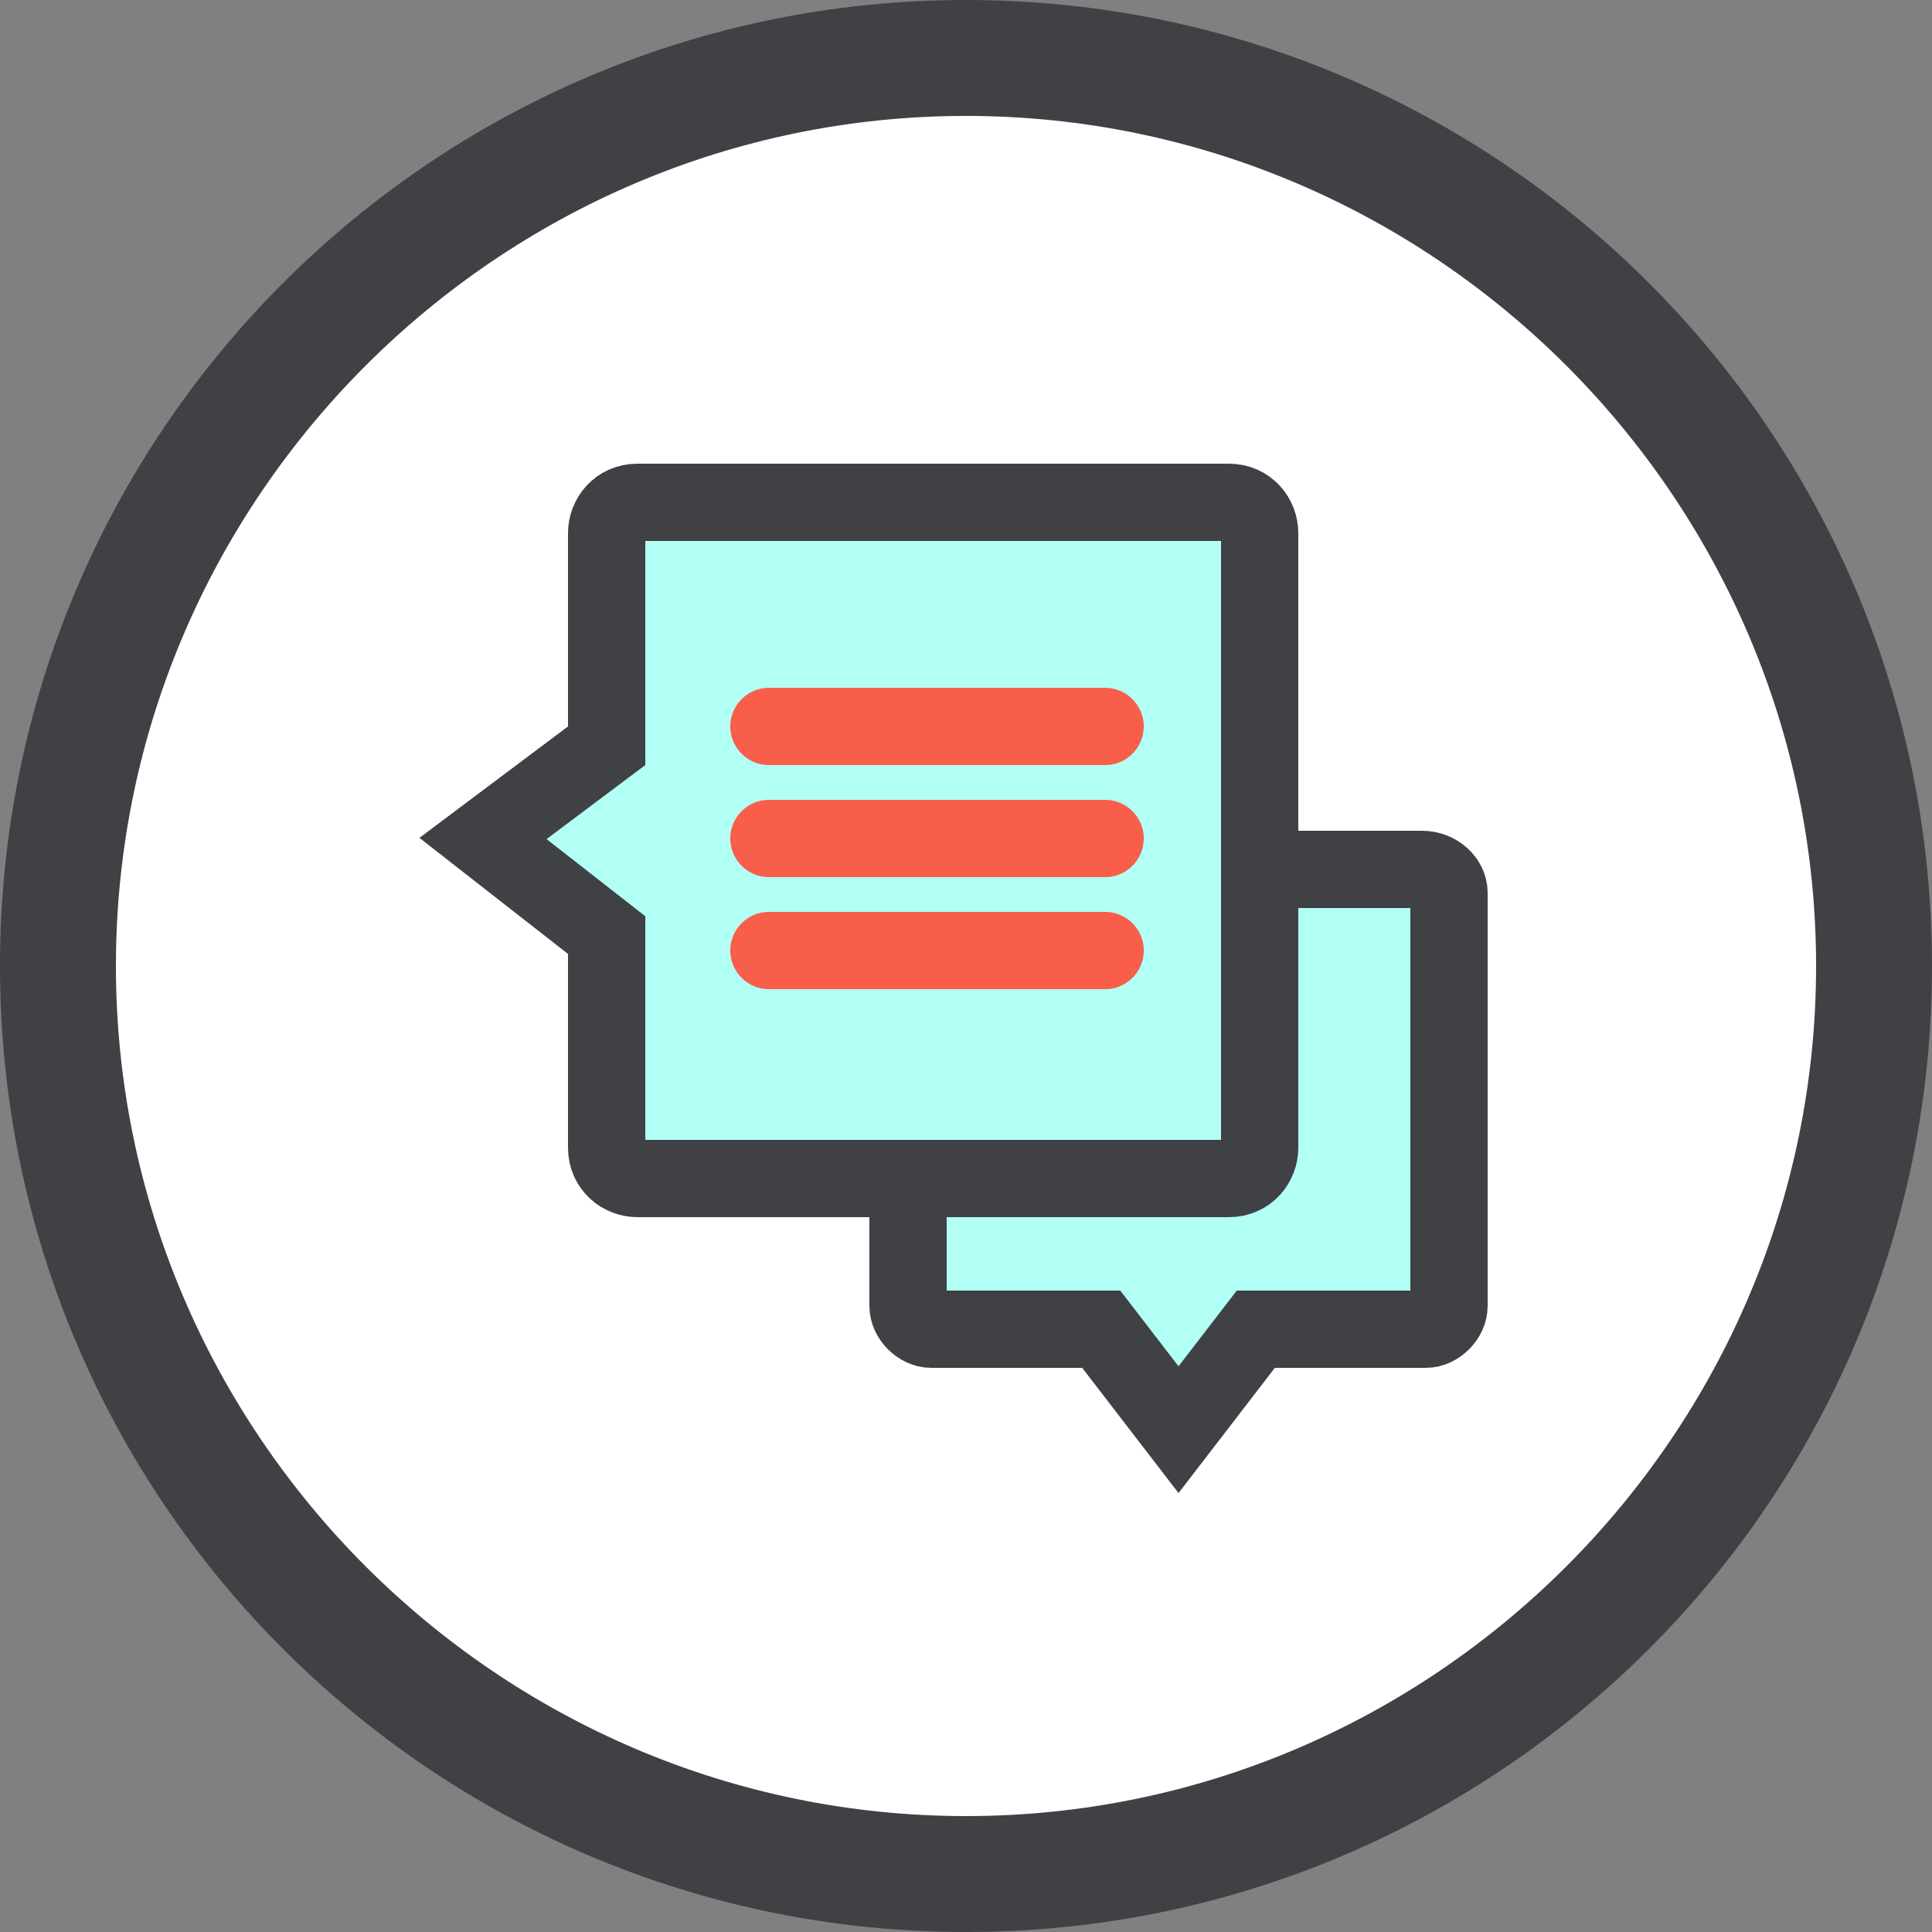
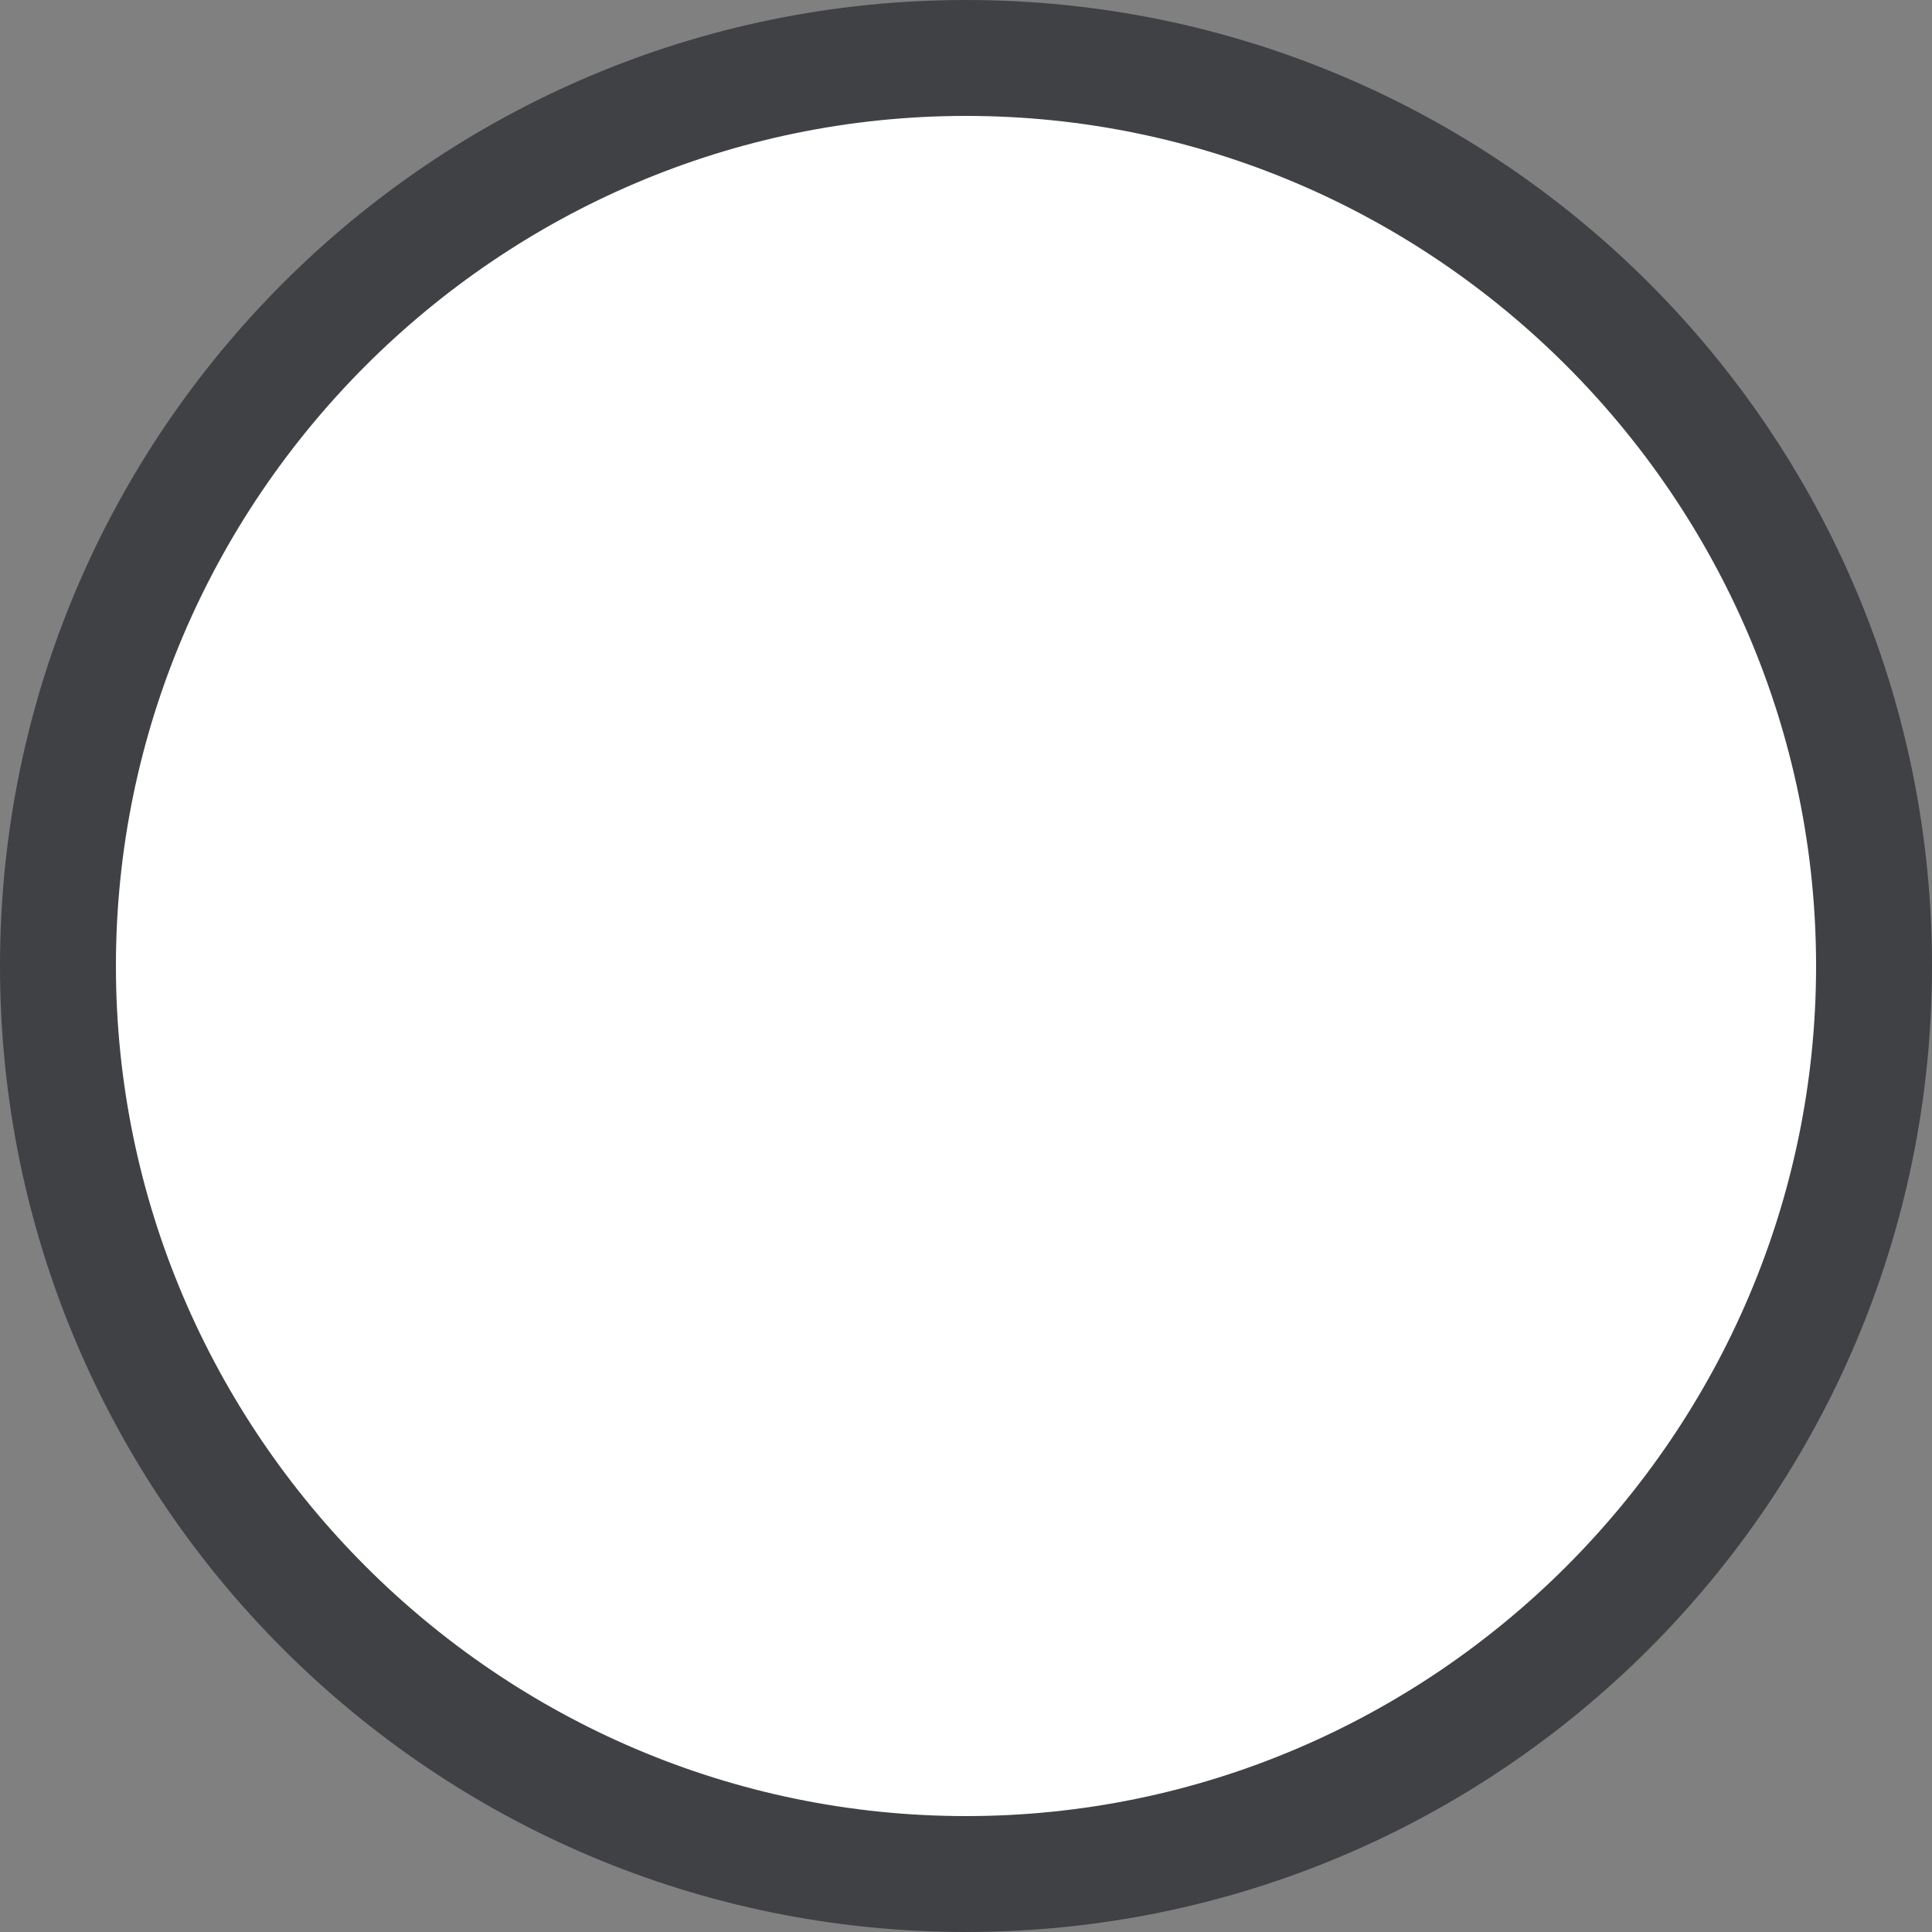
<svg xmlns="http://www.w3.org/2000/svg" version="1.1" id="Layer_1" x="0px" y="0px" viewBox="0 0 50 50" style="enable-background:new 0 0 50 50;" xml:space="preserve">
  <rect x="0" y="0" width="50" height="50" fill="#808080" stroke="none" />
  <style type="text/css">
	.st0{fill:#FFFFFF;}
	.st1{fill:#3F4145;}
	.st2{fill:#B2FFF6;stroke:#3F4145;stroke-width:2;stroke-miterlimit:10;}
	.st3{fill:none;stroke:#F85E4A;stroke-width:2;stroke-linecap:round;stroke-miterlimit:10;}
</style>
  <g>
    <circle class="st0" cx="25" cy="25" r="23.5" />
    <path class="st1" d="M25,3c12.1,0,22,9.9,22,22s-9.9,22-22,22S3,37.1,3,25S12.9,3,25,3 M25,0C11.2,0,0,11.2,0,25s11.2,25,25,25   s25-11.2,25-25S38.8,0,25,0L25,0z" />
  </g>
  <g>
-     <path class="st2" d="M37.5,23.1v10.7c0,0.3-0.3,0.6-0.6,0.6h-4.4L30.5,37l-2-2.6h-4.4c-0.3,0-0.6-0.3-0.6-0.6v-4.7h7.7   c0.3,0,0.6-0.3,0.6-0.6v-6h5C37.2,22.5,37.5,22.8,37.5,23.1z" />
-     <path class="st2" d="M32.6,13.8v15.9c0,0.4-0.3,0.8-0.8,0.8H16.5c-0.4,0-0.8-0.3-0.8-0.8v-5.5l-3.2-2.5l3.2-2.4v-5.5   c0-0.4,0.3-0.8,0.8-0.8h15.3C32.3,13,32.6,13.4,32.6,13.8z" />
    <g>
-       <line class="st3" x1="19.9" y1="18.8" x2="28.6" y2="18.8" />
-       <line class="st3" x1="19.9" y1="21.7" x2="28.6" y2="21.7" />
-       <line class="st3" x1="19.9" y1="24.6" x2="28.6" y2="24.6" />
-     </g>
+       </g>
  </g>
</svg>